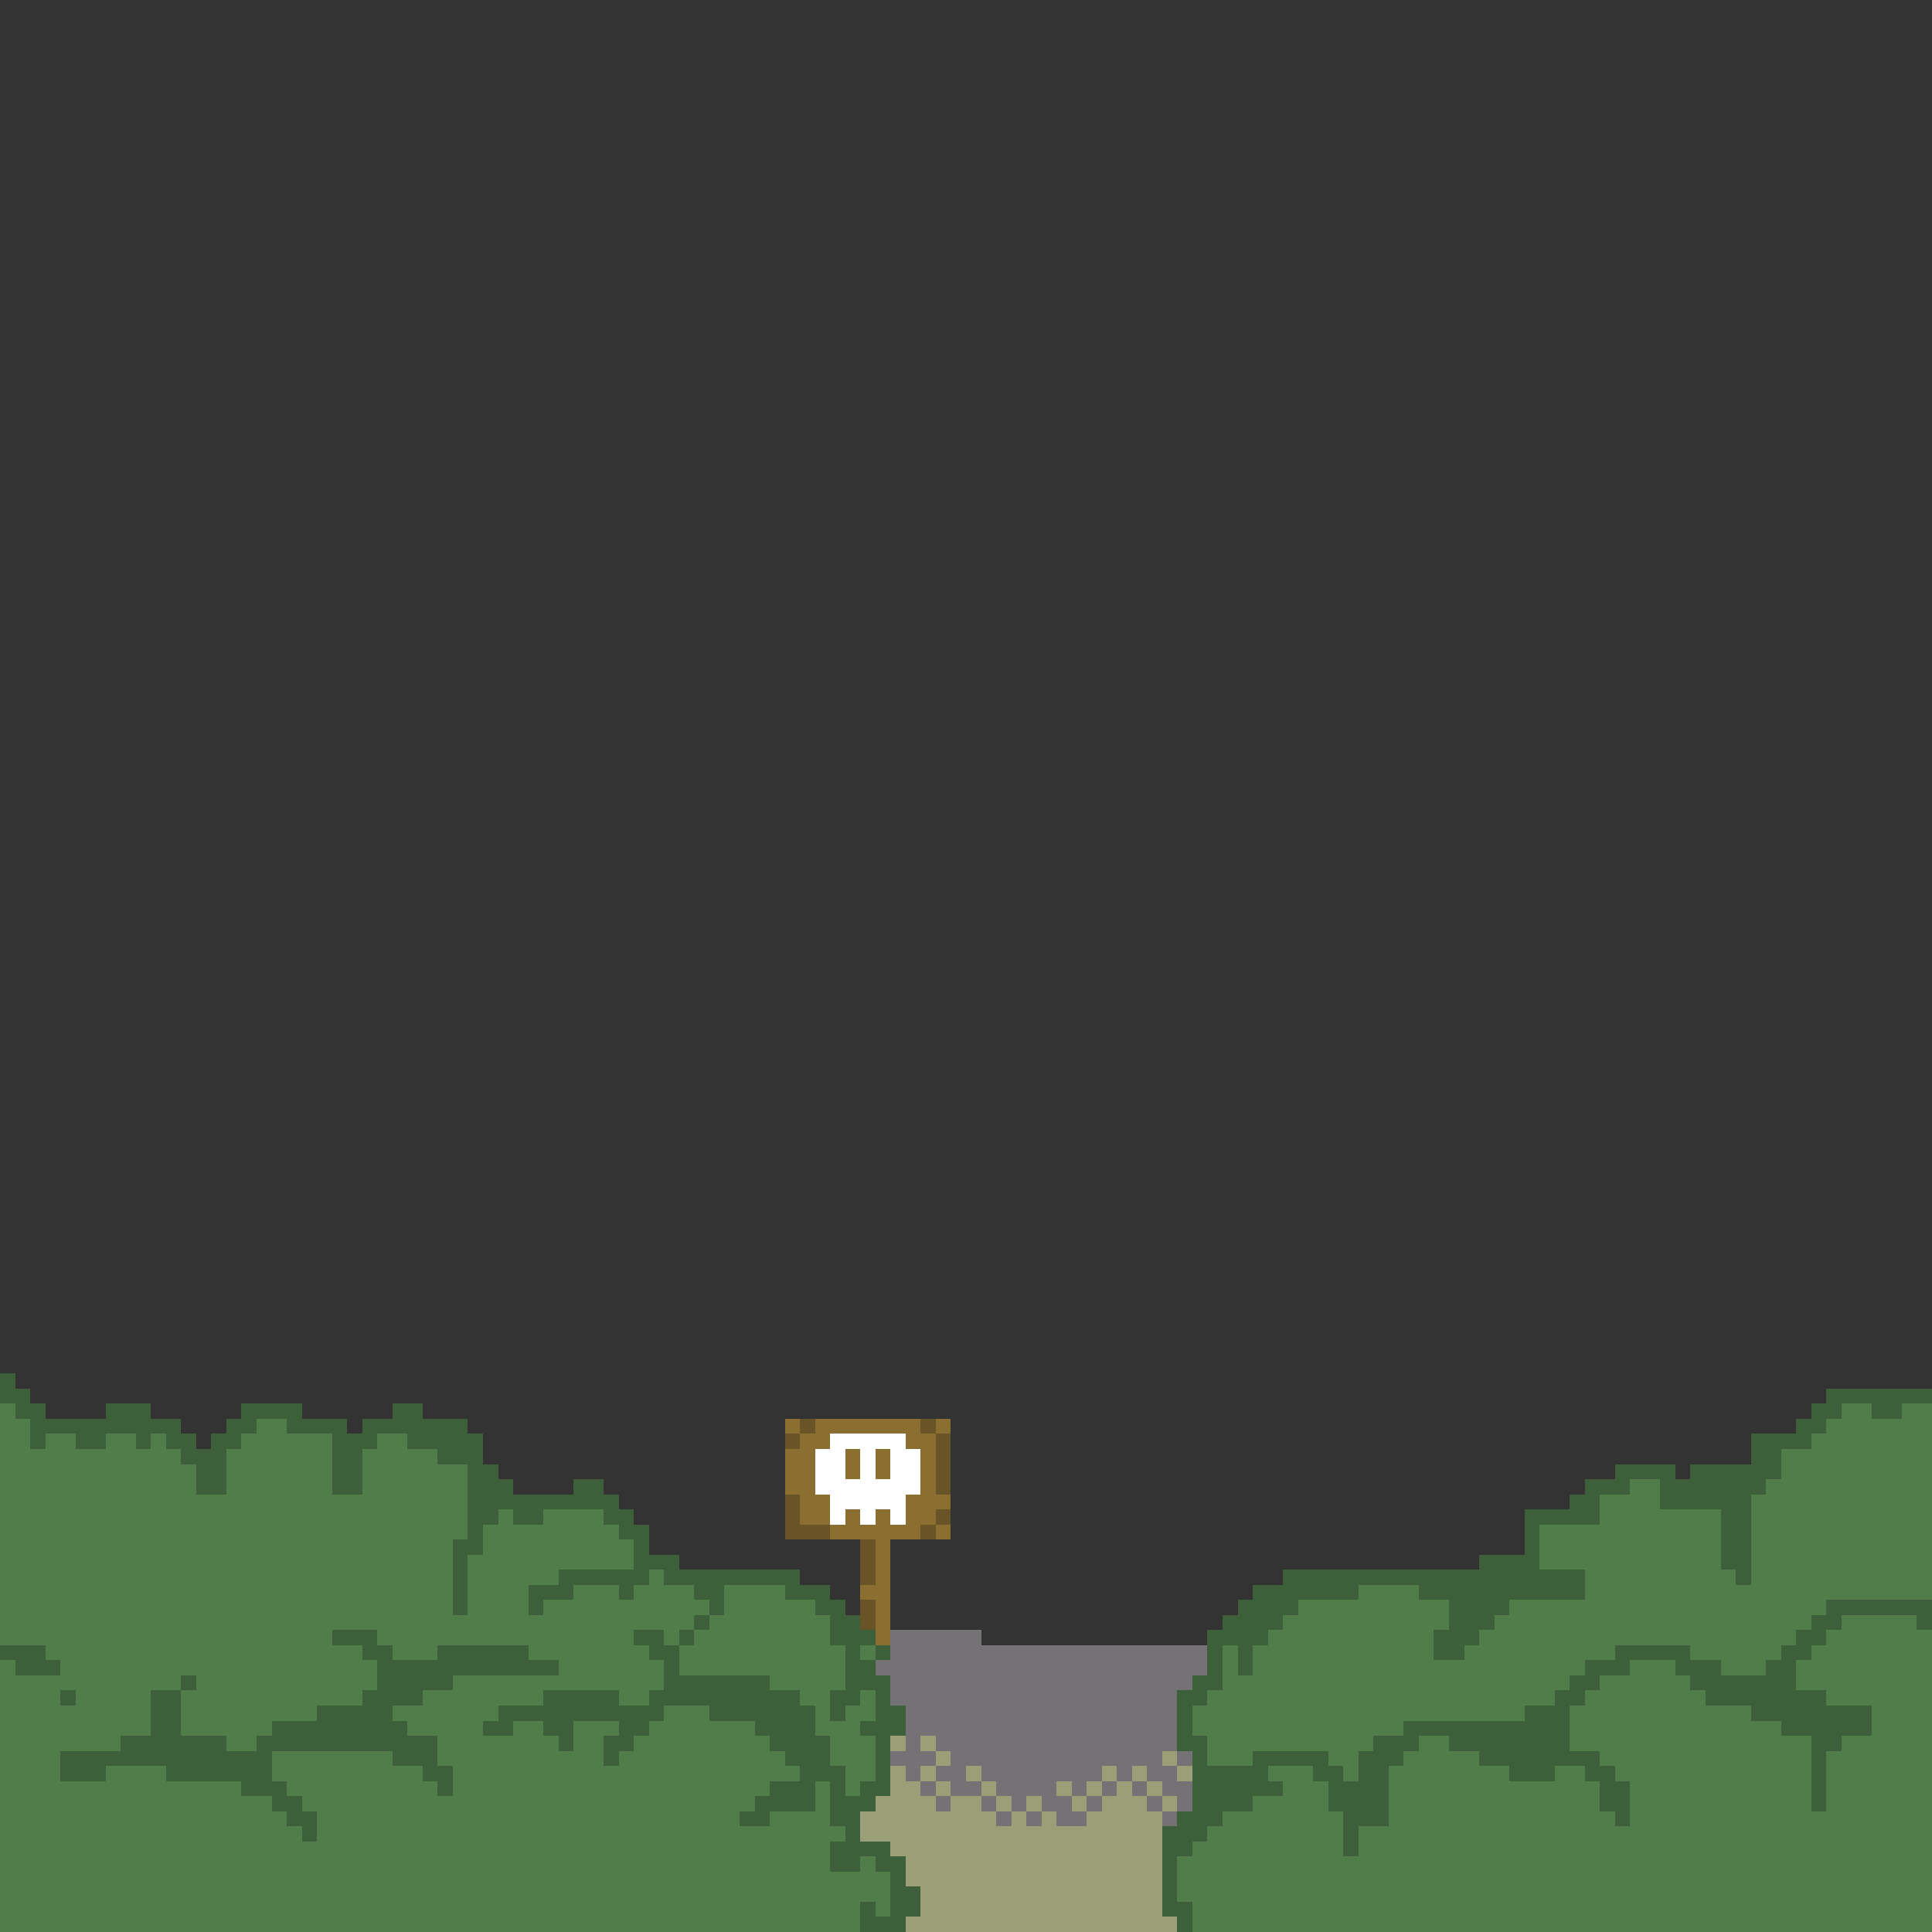
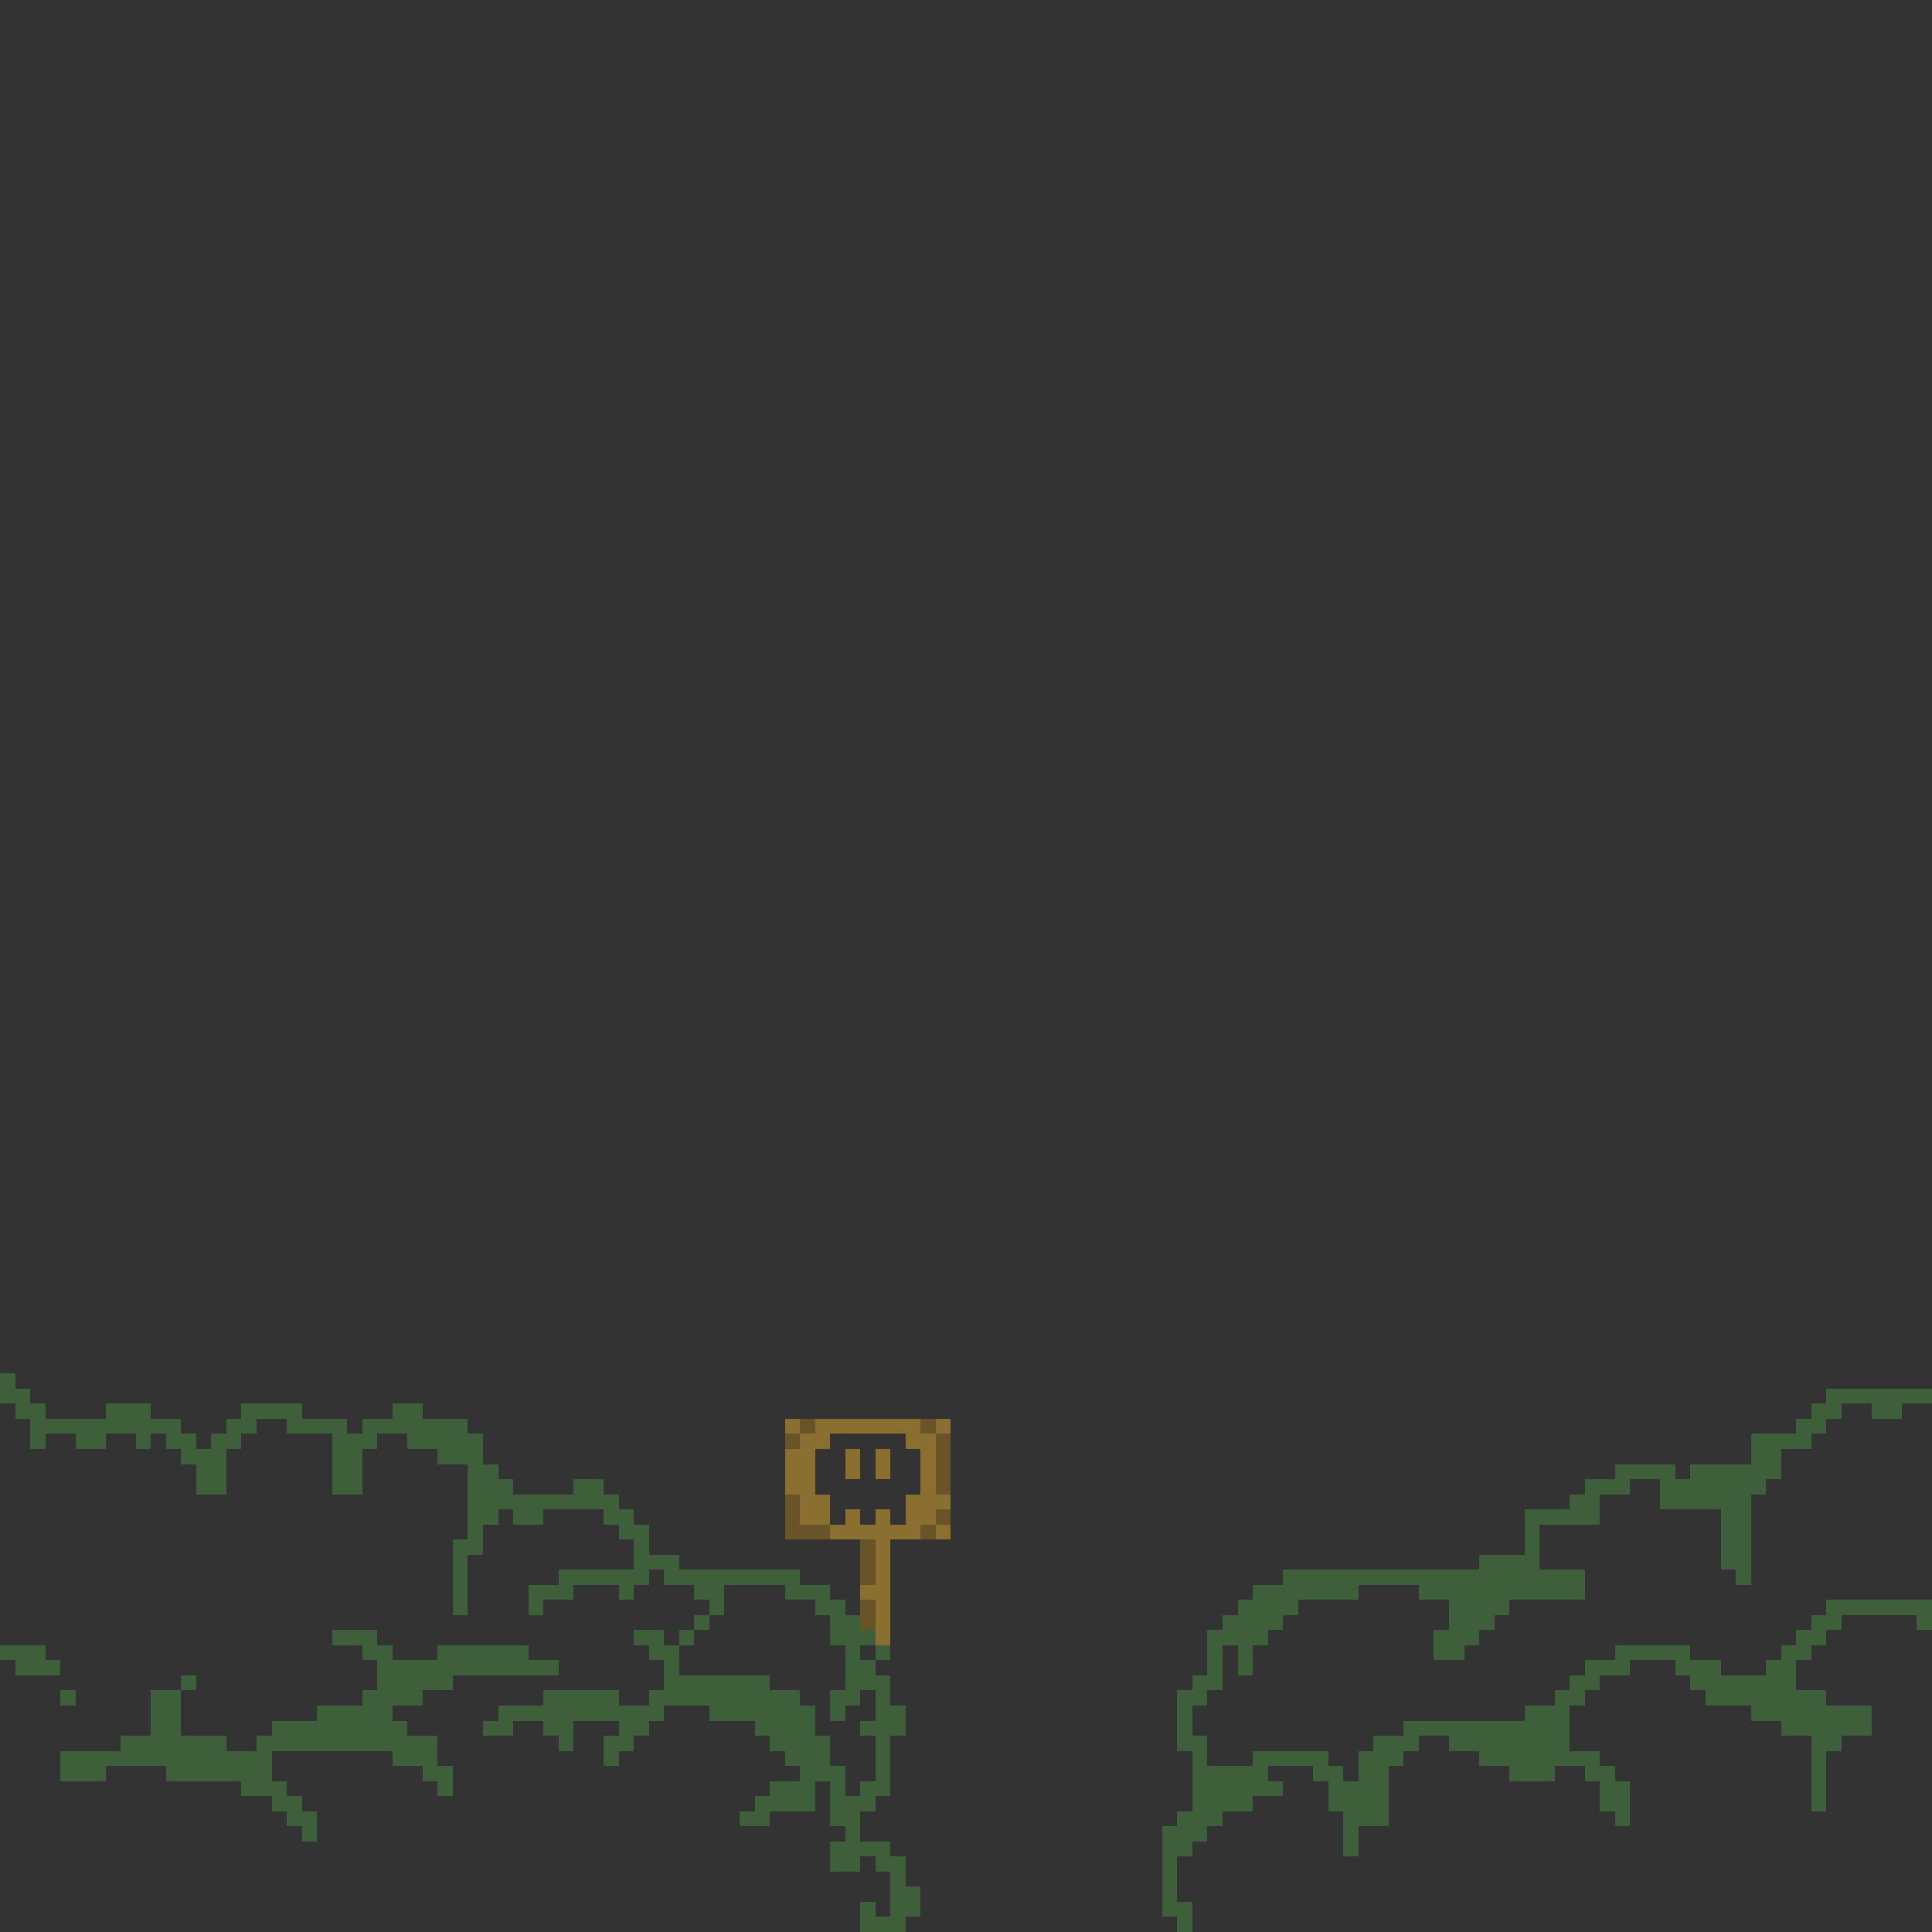
<svg xmlns="http://www.w3.org/2000/svg" viewBox="0 -0.5 128 128" shape-rendering="crispEdges">
  <rect x="0" y="-0.5" width="128" height="128" fill="#333333" stroke="none" />
  <path stroke="#3d5f39" d="M0 91h1M0 92h2M121 92h7M1 93h2M7 93h3M16 93h4M26 93h2M120 93h2M124 93h2M2 94h10M15 94h2M19 94h4M24 94h7M119 94h2M2 95h1M5 95h2M9 95h1M11 95h2M14 95h2M22 95h3M27 95h5M116 95h4M12 96h3M22 96h2M29 96h3M116 96h2M13 97h2M22 97h2M31 97h2M107 97h4M112 97h6M13 98h2M22 98h2M31 98h3M38 98h2M105 98h3M110 98h7M31 99h10M104 99h2M110 99h6M31 100h2M34 100h2M40 100h2M101 100h5M114 100h2M31 101h1M41 101h2M101 101h1M114 101h2M30 102h2M42 102h1M101 102h1M114 102h2M30 103h1M42 103h3M98 103h4M114 103h2M30 104h1M37 104h6M44 104h9M85 104h20M115 104h1M30 105h1M35 105h3M41 105h1M46 105h2M52 105h3M83 105h7M94 105h11M30 106h1M35 106h1M47 106h1M54 106h2M82 106h4M96 106h4M121 106h7M46 107h1M55 107h2M81 107h4M96 107h3M120 107h2M127 107h1M22 108h3M42 108h2M45 108h1M55 108h3M80 108h4M95 108h3M119 108h2M0 109h3M24 109h2M29 109h6M43 109h2M56 109h1M58 109h1M80 109h1M82 109h1M95 109h2M107 109h5M118 109h2M1 110h3M25 110h12M44 110h1M56 110h2M80 110h1M82 110h1M105 110h3M111 110h3M117 110h2M12 111h1M25 111h5M44 111h7M56 111h3M79 111h2M104 111h2M112 111h7M4 112h1M10 112h2M24 112h4M36 112h5M43 112h10M55 112h2M58 112h1M78 112h2M103 112h2M113 112h8M10 113h2M21 113h5M33 113h11M47 113h7M55 113h1M58 113h2M78 113h1M101 113h3M116 113h8M10 114h2M18 114h9M32 114h2M36 114h2M41 114h2M50 114h4M57 114h3M78 114h1M93 114h11M118 114h6M8 115h7M17 115h12M37 115h1M40 115h2M51 115h4M58 115h1M78 115h2M91 115h3M96 115h8M120 115h2M4 116h14M26 116h3M40 116h1M52 116h3M58 116h1M79 116h1M83 116h5M90 116h3M98 116h8M120 116h1M4 117h3M11 117h7M28 117h2M53 117h3M58 117h1M79 117h5M87 117h2M90 117h2M100 117h3M105 117h2M120 117h1M16 118h3M29 118h1M51 118h3M55 118h1M57 118h2M79 118h6M88 118h4M106 118h2M120 118h1M18 119h2M50 119h4M55 119h3M79 119h4M88 119h4M106 119h2M120 119h1M19 120h2M49 120h2M55 120h2M78 120h3M89 120h3M107 120h1M20 121h1M56 121h1M77 121h3M89 121h1M55 122h4M77 122h2M89 122h1M55 123h2M58 123h2M77 123h1M59 124h1M77 124h1M59 125h2M77 125h1M57 126h1M59 126h2M77 126h2M57 127h3M78 127h1" />
-   <path stroke="#507d4a" d="M0 93h1M122 93h2M126 93h2M0 94h2M17 94h2M121 94h7M0 95h2M3 95h2M7 95h2M10 95h1M16 95h6M25 95h2M120 95h8M0 96h12M15 96h7M24 96h5M118 96h10M0 97h13M15 97h7M24 97h7M118 97h10M0 98h13M15 98h7M24 98h7M108 98h2M117 98h11M0 99h31M106 99h4M116 99h12M0 100h31M33 100h1M36 100h4M106 100h8M116 100h12M0 101h31M32 101h9M102 101h12M116 101h12M0 102h30M32 102h10M102 102h12M116 102h12M0 103h30M31 103h11M102 103h12M116 103h12M0 104h30M31 104h6M43 104h1M105 104h10M116 104h12M0 105h30M31 105h4M38 105h3M42 105h4M48 105h4M90 105h4M105 105h23M0 106h30M31 106h4M36 106h11M48 106h6M86 106h10M100 106h21M0 107h46M47 107h8M85 107h11M99 107h21M122 107h5M0 108h22M25 108h17M44 108h1M46 108h9M84 108h11M98 108h21M121 108h7M3 109h21M26 109h3M35 109h8M45 109h11M57 109h1M81 109h1M83 109h12M97 109h10M112 109h6M120 109h8M0 110h1M4 110h21M37 110h7M45 110h11M81 110h1M83 110h22M108 110h3M114 110h3M119 110h9M0 111h12M13 111h12M30 111h14M51 111h5M81 111h23M106 111h6M119 111h9M0 112h4M5 112h5M12 112h12M28 112h8M41 112h2M53 112h2M57 112h1M80 112h23M105 112h8M121 112h7M0 113h10M12 113h9M26 113h7M44 113h3M54 113h1M56 113h2M79 113h22M104 113h12M124 113h4M0 114h10M12 114h6M27 114h5M34 114h2M38 114h3M43 114h7M54 114h3M79 114h14M104 114h14M124 114h4M0 115h8M15 115h2M29 115h8M38 115h2M42 115h9M55 115h3M80 115h11M94 115h2M104 115h16M122 115h6M0 116h4M18 116h8M29 116h11M41 116h11M55 116h3M80 116h3M88 116h2M93 116h5M106 116h14M121 116h7M0 117h4M7 117h4M18 117h10M30 117h23M56 117h2M84 117h3M89 117h1M92 117h8M103 117h2M107 117h13M121 117h7M0 118h16M19 118h10M30 118h21M54 118h1M56 118h1M85 118h3M92 118h14M108 118h12M121 118h7M0 119h18M20 119h30M54 119h1M83 119h5M92 119h14M108 119h12M121 119h7M0 120h19M21 120h28M51 120h4M81 120h8M92 120h15M108 120h20M0 121h20M21 121h35M80 121h9M90 121h38M0 122h55M79 122h10M90 122h38M0 123h55M57 123h1M78 123h50M0 124h59M78 124h50M0 125h59M78 125h50M0 126h57M58 126h1M79 126h49M0 127h57M79 127h49" />
  <path stroke="#8a6f30" d="M52 94h1M54 94h7M62 94h1M53 95h2M60 95h2M52 96h2M56 96h1M58 96h1M61 96h1M52 97h2M56 97h1M58 97h1M61 97h1M52 98h2M61 98h1M53 99h2M60 99h3M53 100h2M56 100h1M58 100h1M60 100h2M55 101h6M62 101h1M58 102h1M58 103h1M58 104h1M57 105h2M58 106h1M58 107h1M58 108h1" />
  <path stroke="#685426" d="M53 94h1M61 94h1M52 95h1M62 95h1M62 96h1M62 97h1M62 98h1M52 99h1M52 100h1M62 100h1M52 101h3M61 101h1M57 102h1M57 103h1M57 104h1M57 106h1M57 107h1" />
-   <path stroke="#ffffff" d="M55 95h5M54 96h2M57 96h1M59 96h2M54 97h2M57 97h1M59 97h2M54 98h7M55 99h5M55 100h1M57 100h1M59 100h1" />
-   <path stroke="#757275" d="M59 108h6M59 109h21M58 110h22M59 111h20M59 112h19M60 113h18M60 114h18M60 115h1M62 115h16M59 116h3M63 116h14M78 116h1M60 117h1M62 117h2M65 117h8M74 117h1M76 117h2M61 118h1M63 118h2M66 118h4M71 118h1M73 118h1M75 118h1M77 118h2M62 119h1M65 119h1M67 119h1M69 119h2M72 119h1M76 119h1M78 119h1M66 120h1M68 120h1M70 120h2M77 120h1" />
-   <path stroke="#9b9f77" d="M59 115h1M61 115h1M62 116h1M77 116h1M59 117h1M61 117h1M64 117h1M73 117h1M75 117h1M78 117h1M59 118h2M62 118h1M65 118h1M70 118h1M72 118h1M74 118h1M76 118h1M58 119h4M63 119h2M66 119h1M68 119h1M71 119h1M73 119h3M77 119h1M57 120h9M67 120h1M69 120h1M72 120h5M57 121h20M59 122h18M60 123h17M60 124h17M61 125h16M61 126h16M60 127h18" />
</svg>